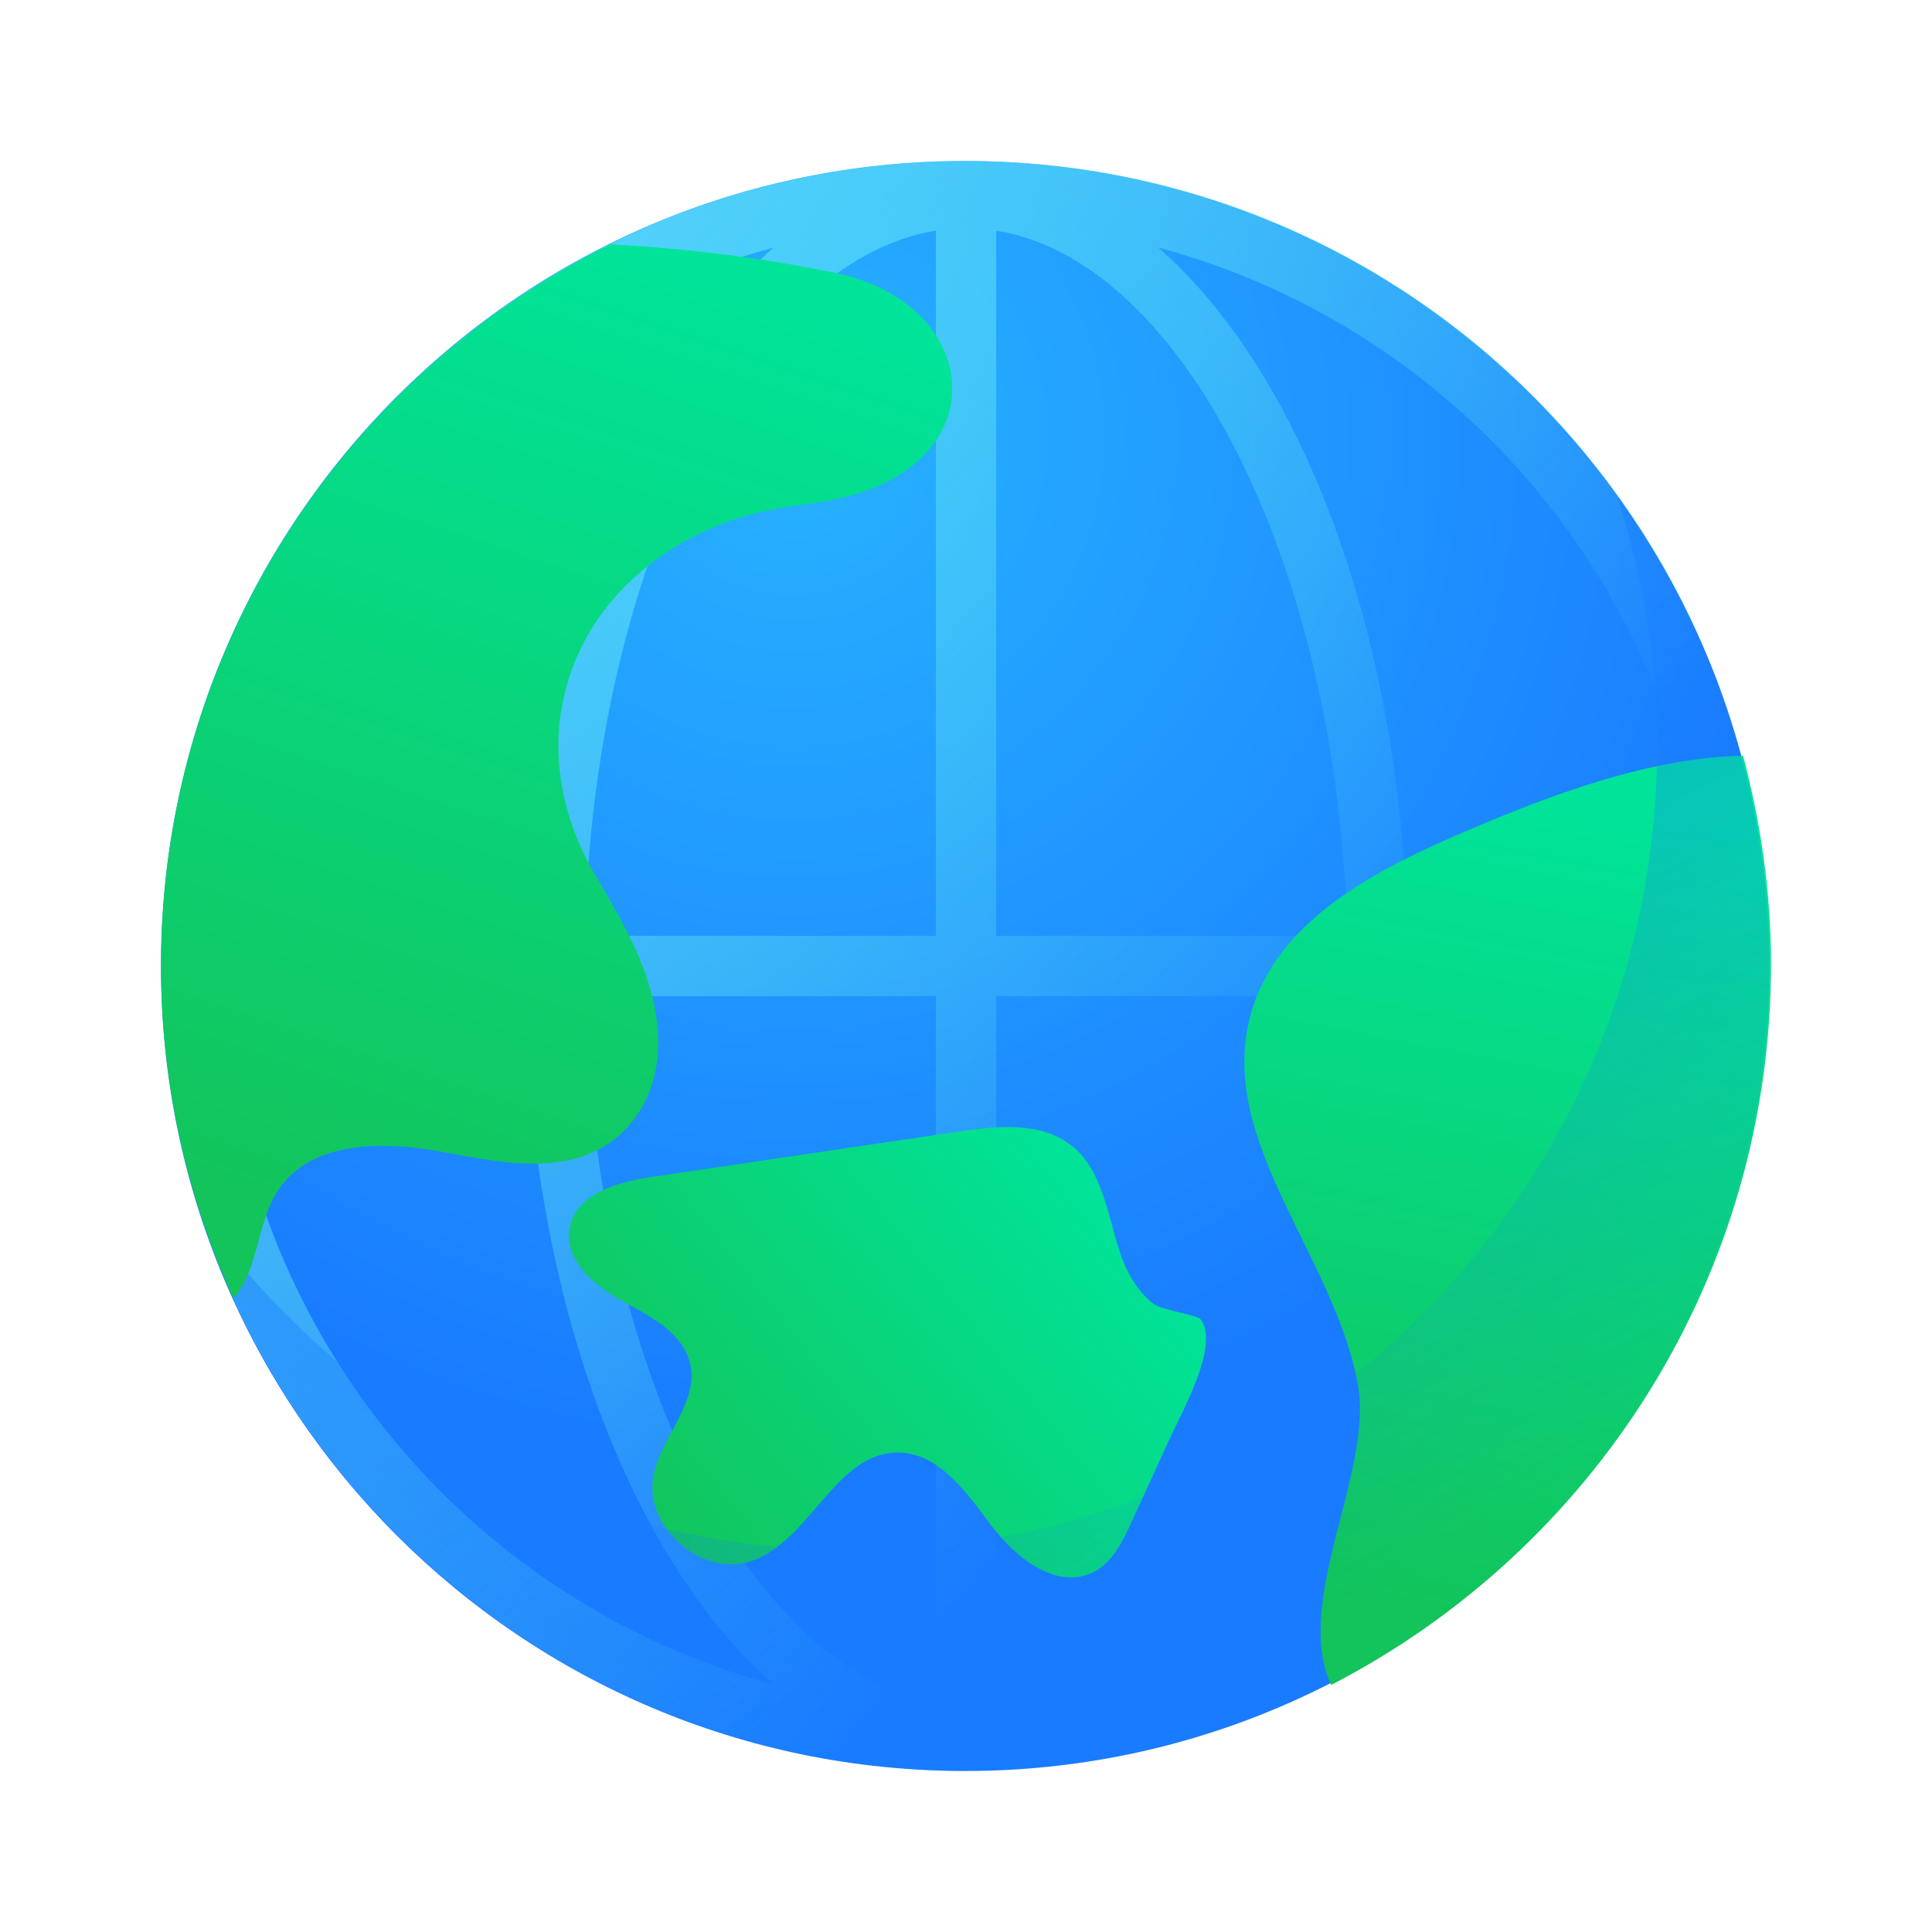
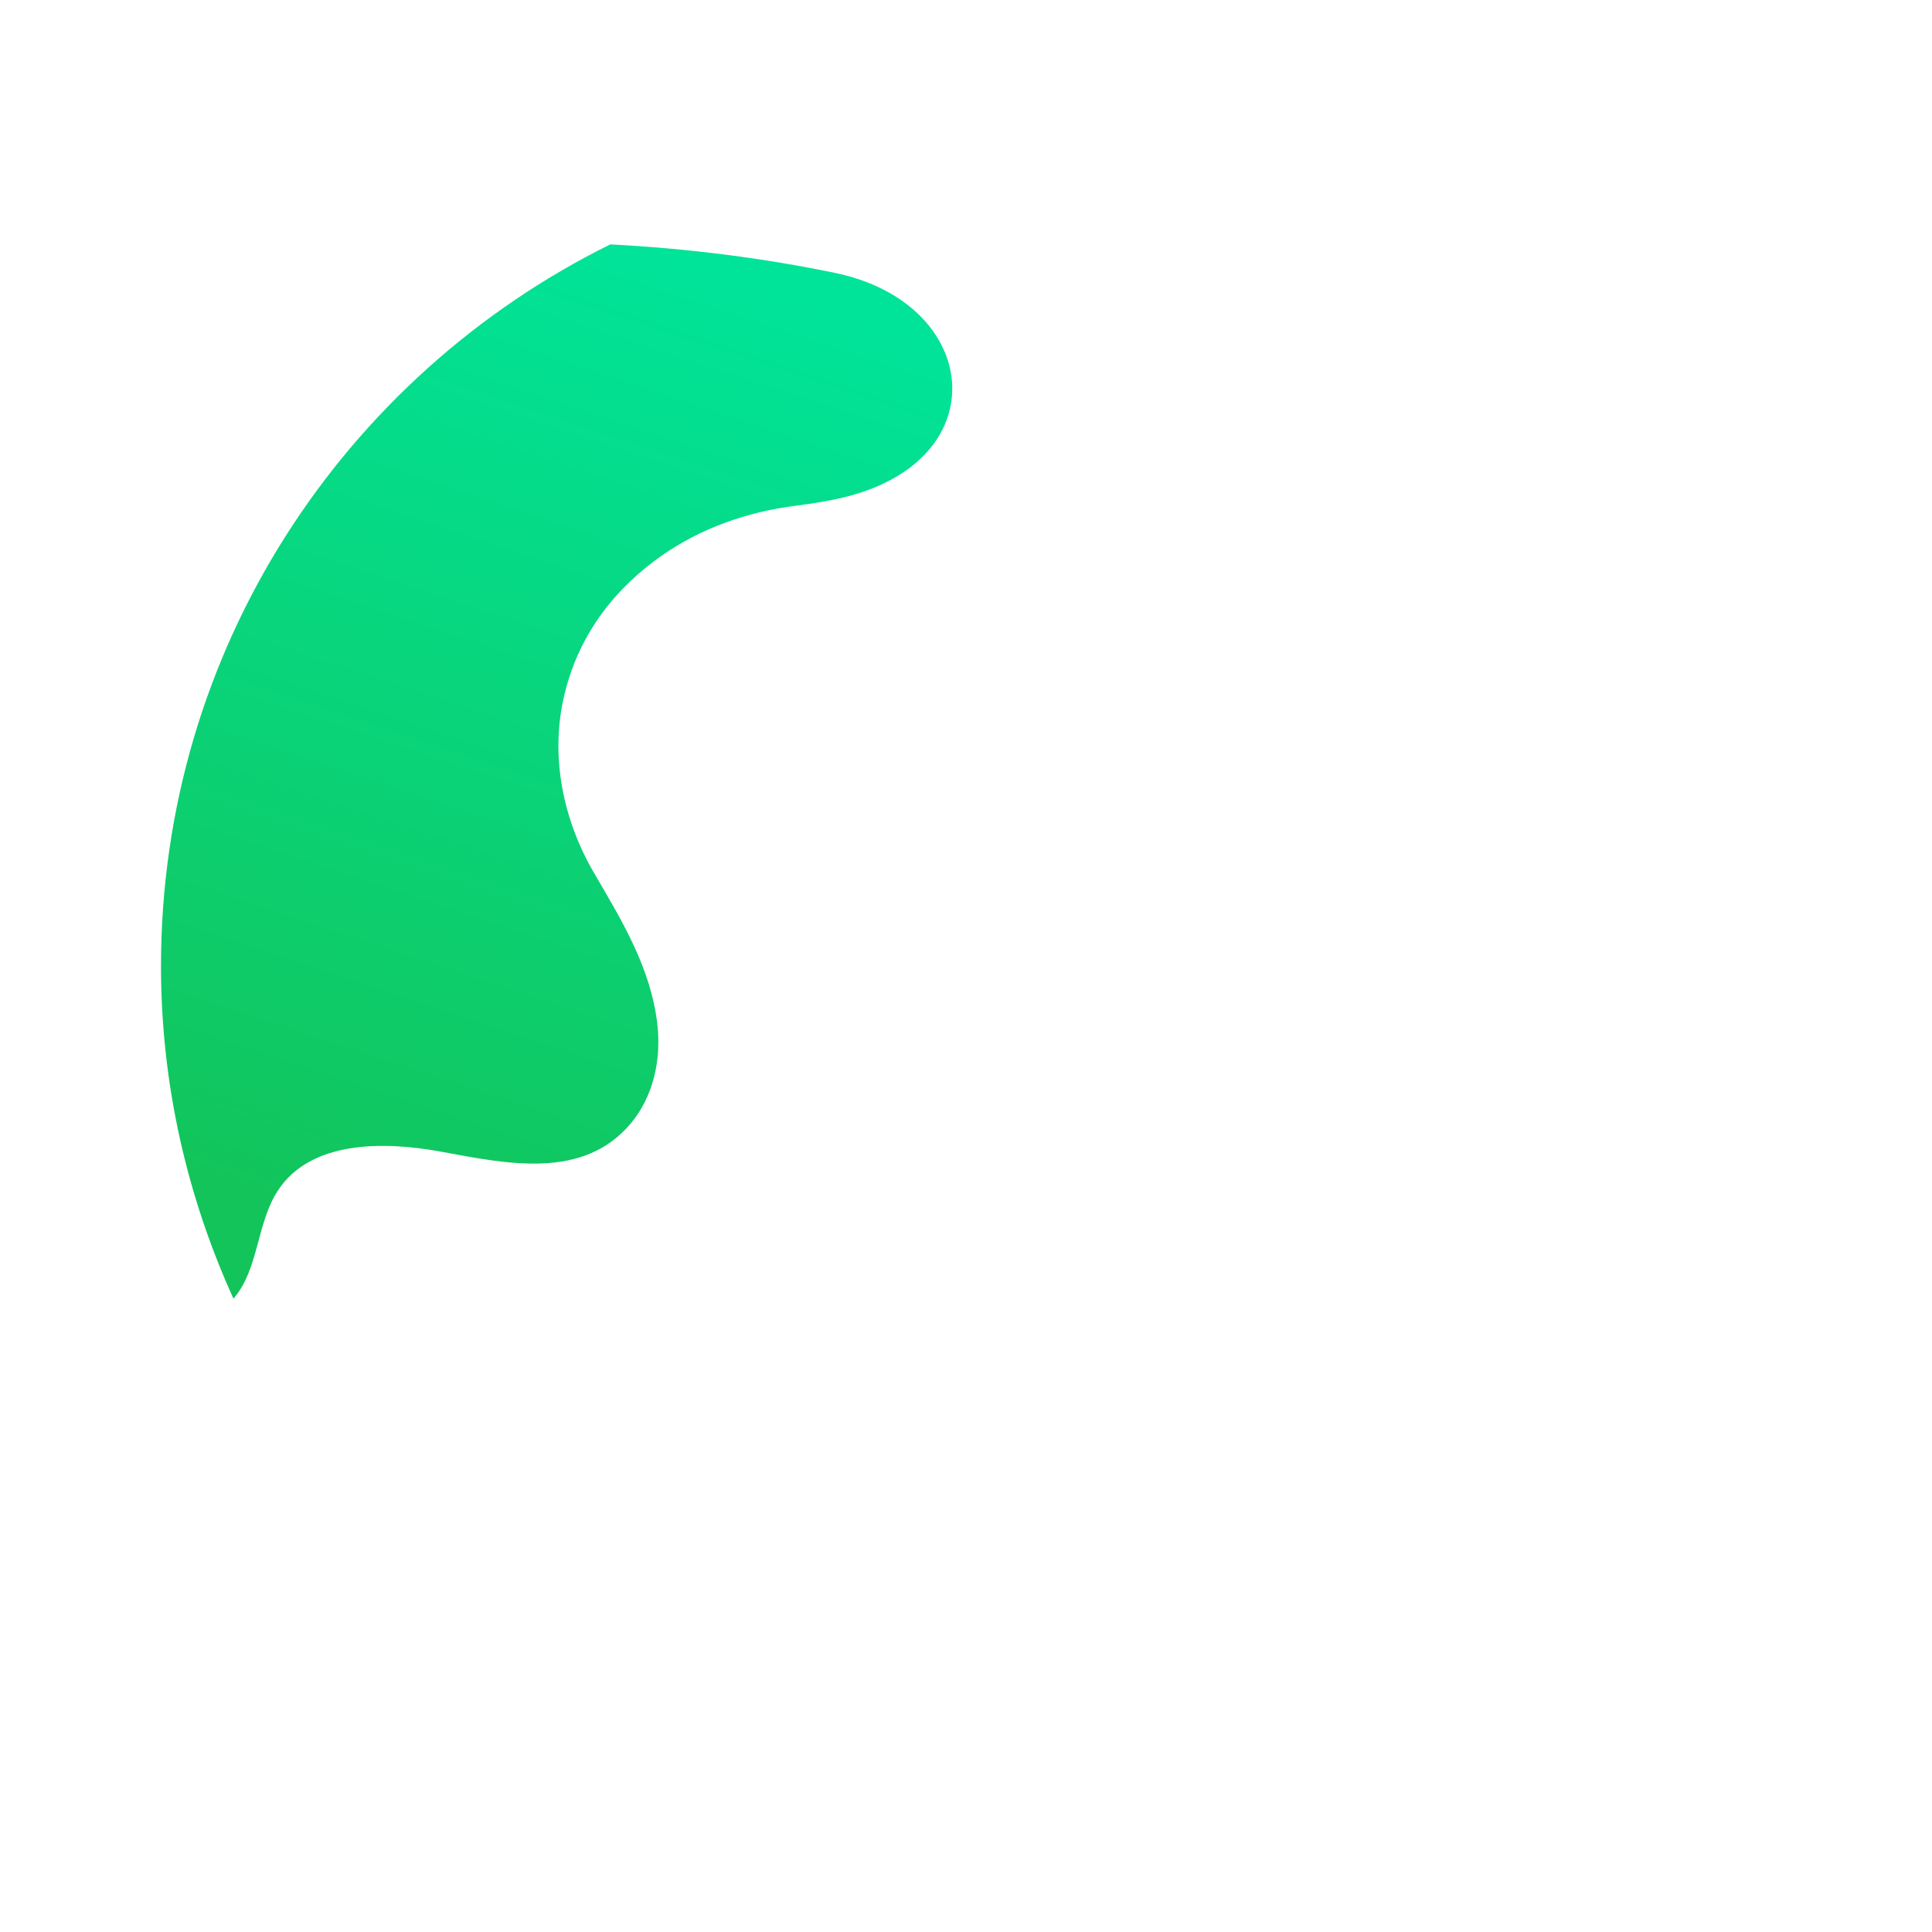
<svg xmlns="http://www.w3.org/2000/svg" width="24" height="24" viewBox="0 0 24 24" fill="none">
-   <path d="M11.988 22C17.503 22 21.975 17.523 21.975 12C21.975 6.477 17.503 2 11.988 2C6.472 2 2 6.477 2 12C2 17.523 6.472 22 11.988 22Z" fill="url(#paint0_radial_2228_11768)" />
-   <path d="M12 2C6.484 2 2.012 6.477 2.012 12C2.012 17.523 6.484 22 12 22C17.516 22 21.988 17.523 21.988 12C21.988 6.477 17.516 2 12 2ZM21.22 11.625H17.483C17.404 7.855 16.165 4.63 14.389 3.075C18.21 4.102 21.054 7.519 21.22 11.625ZM11.626 2.865V11.625H7.266C7.367 7.061 9.286 3.239 11.626 2.865ZM11.626 12.375V21.135C9.286 20.761 7.367 16.939 7.266 12.375H11.626ZM12.375 21.135V12.375H16.734C16.633 16.939 14.714 20.761 12.375 21.135ZM12.375 11.625V2.865C14.714 3.239 16.633 7.061 16.734 11.625H12.375ZM9.611 3.075C7.835 4.63 6.596 7.855 6.518 11.625H2.78C2.946 7.519 5.79 4.102 9.611 3.075ZM2.78 12.375H6.518C6.596 16.145 7.835 19.37 9.611 20.925C5.79 19.898 2.946 16.481 2.78 12.375ZM14.389 20.925C16.165 19.37 17.404 16.145 17.483 12.375H21.22C21.054 16.481 18.21 19.898 14.389 20.925Z" fill="url(#paint1_linear_2228_11768)" />
-   <path d="M13.908 15.546C13.757 15.081 13.695 14.539 13.315 14.234C12.935 13.93 12.392 13.985 11.912 14.056C10.641 14.244 9.37 14.432 8.099 14.62C7.672 14.682 7.151 14.833 7.075 15.258C7.005 15.651 7.381 15.971 7.731 16.162C8.082 16.352 8.493 16.561 8.576 16.952C8.678 17.436 8.209 17.85 8.117 18.336C7.997 18.975 8.724 19.603 9.338 19.391C10.07 19.138 10.382 18.039 11.157 18.044C11.666 18.048 12.008 18.542 12.314 18.95C12.62 19.358 13.138 19.762 13.59 19.526C13.822 19.405 13.946 19.15 14.055 18.912C14.213 18.567 14.371 18.222 14.529 17.876C14.674 17.56 15.159 16.699 14.915 16.391C14.867 16.33 14.439 16.28 14.325 16.193C14.125 16.042 13.984 15.78 13.908 15.546Z" fill="url(#paint2_linear_2228_11768)" />
-   <path d="M22 11.976C22 11.08 21.872 10.216 21.653 9.388C20.526 9.409 19.334 9.847 18.271 10.299C17.126 10.785 15.845 11.422 15.53 12.626C15.117 14.198 16.597 15.621 16.871 17.223C17.053 18.292 16.058 19.904 16.536 20.931C19.778 19.258 22 15.88 22 11.976Z" fill="url(#paint3_linear_2228_11768)" />
-   <path opacity="0.5" d="M20.084 6.156C20.404 7.135 20.586 8.176 20.586 9.262C20.586 14.785 16.115 19.262 10.599 19.262C7.261 19.262 4.318 17.615 2.508 15.095C3.81 19.099 7.553 22 11.988 22C17.504 22 21.975 17.523 21.975 12C21.975 9.816 21.271 7.801 20.084 6.156Z" fill="url(#paint4_linear_2228_11768)" />
  <path d="M10.377 3.391C9.502 3.209 8.553 3.086 7.581 3.036C4.278 4.668 2 8.063 2 12C2 13.475 2.327 14.871 2.9 16.132C3.217 15.769 3.185 15.193 3.455 14.785C3.86 14.173 4.749 14.173 5.471 14.305C6.296 14.457 7.249 14.665 7.842 13.948C8.117 13.615 8.214 13.166 8.167 12.736C8.091 12.035 7.728 11.441 7.38 10.845C7.001 10.197 6.839 9.427 6.997 8.693C7.182 7.836 7.698 7.271 8.209 6.91C8.703 6.561 9.287 6.357 9.887 6.282C10.092 6.256 10.296 6.224 10.496 6.175C12.399 5.705 12.181 3.767 10.377 3.391Z" fill="url(#paint5_linear_2228_11768)" />
  <defs>
    <radialGradient id="paint0_radial_2228_11768" cx="0" cy="0" r="1" gradientUnits="userSpaceOnUse" gradientTransform="translate(9.869 5.426) scale(12.799 12.815)">
      <stop stop-color="#27B2FF" />
      <stop offset="1" stop-color="#197BFF" />
    </radialGradient>
    <linearGradient id="paint1_linear_2228_11768" x1="15.887" y1="15.194" x2="2.04" y2="3.844" gradientUnits="userSpaceOnUse">
      <stop stop-color="#60E6EA" stop-opacity="0" />
      <stop offset="1" stop-color="#5BDBFD" />
    </linearGradient>
    <linearGradient id="paint2_linear_2228_11768" x1="13.742" y1="14.609" x2="7.929" y2="19.201" gradientUnits="userSpaceOnUse">
      <stop stop-color="#00E49A" />
      <stop offset="1" stop-color="#12C45A" />
    </linearGradient>
    <linearGradient id="paint3_linear_2228_11768" x1="17.348" y1="20.046" x2="19.348" y2="9.818" gradientUnits="userSpaceOnUse">
      <stop stop-color="#12C45A" />
      <stop offset="1" stop-color="#00E49A" />
    </linearGradient>
    <linearGradient id="paint4_linear_2228_11768" x1="16.44" y1="20.167" x2="10.654" y2="9.565" gradientUnits="userSpaceOnUse">
      <stop stop-color="#197BFF" stop-opacity="0" />
      <stop offset="1" stop-color="#197BFF" />
    </linearGradient>
    <linearGradient id="paint5_linear_2228_11768" x1="4.373" y1="15.378" x2="8.462" y2="3.049" gradientUnits="userSpaceOnUse">
      <stop stop-color="#12C45A" />
      <stop offset="1" stop-color="#00E49A" />
    </linearGradient>
  </defs>
</svg>